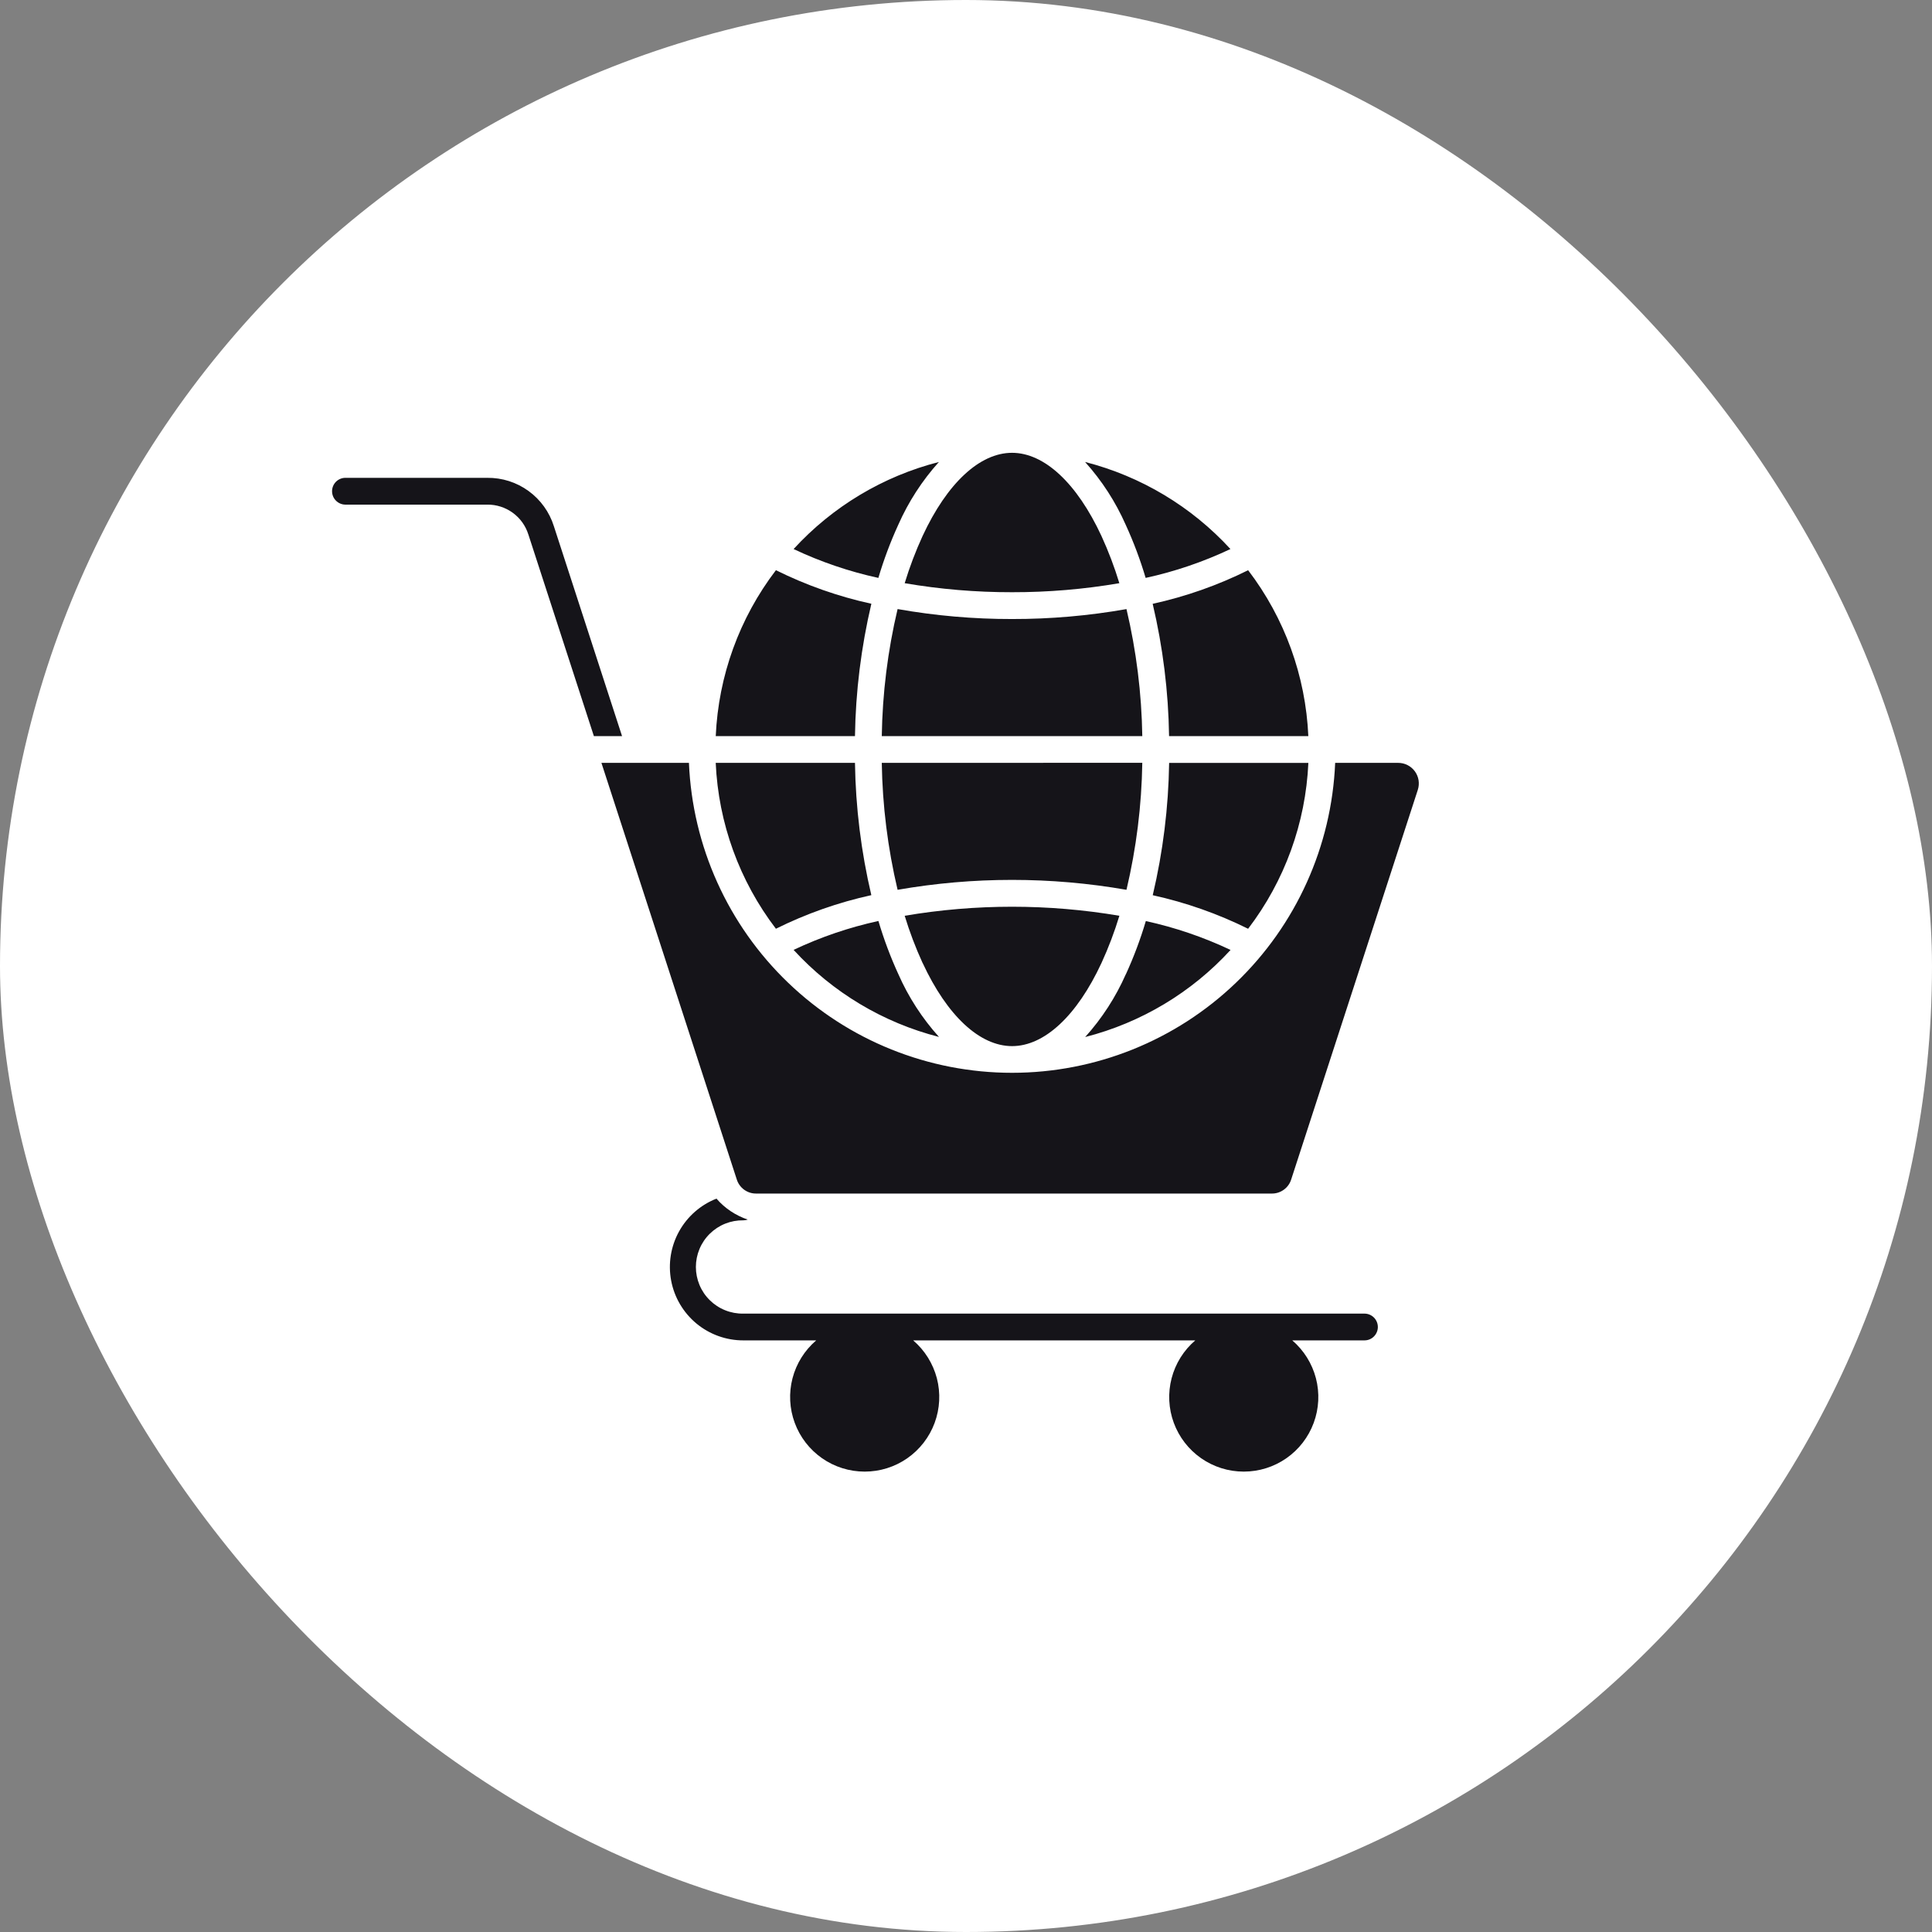
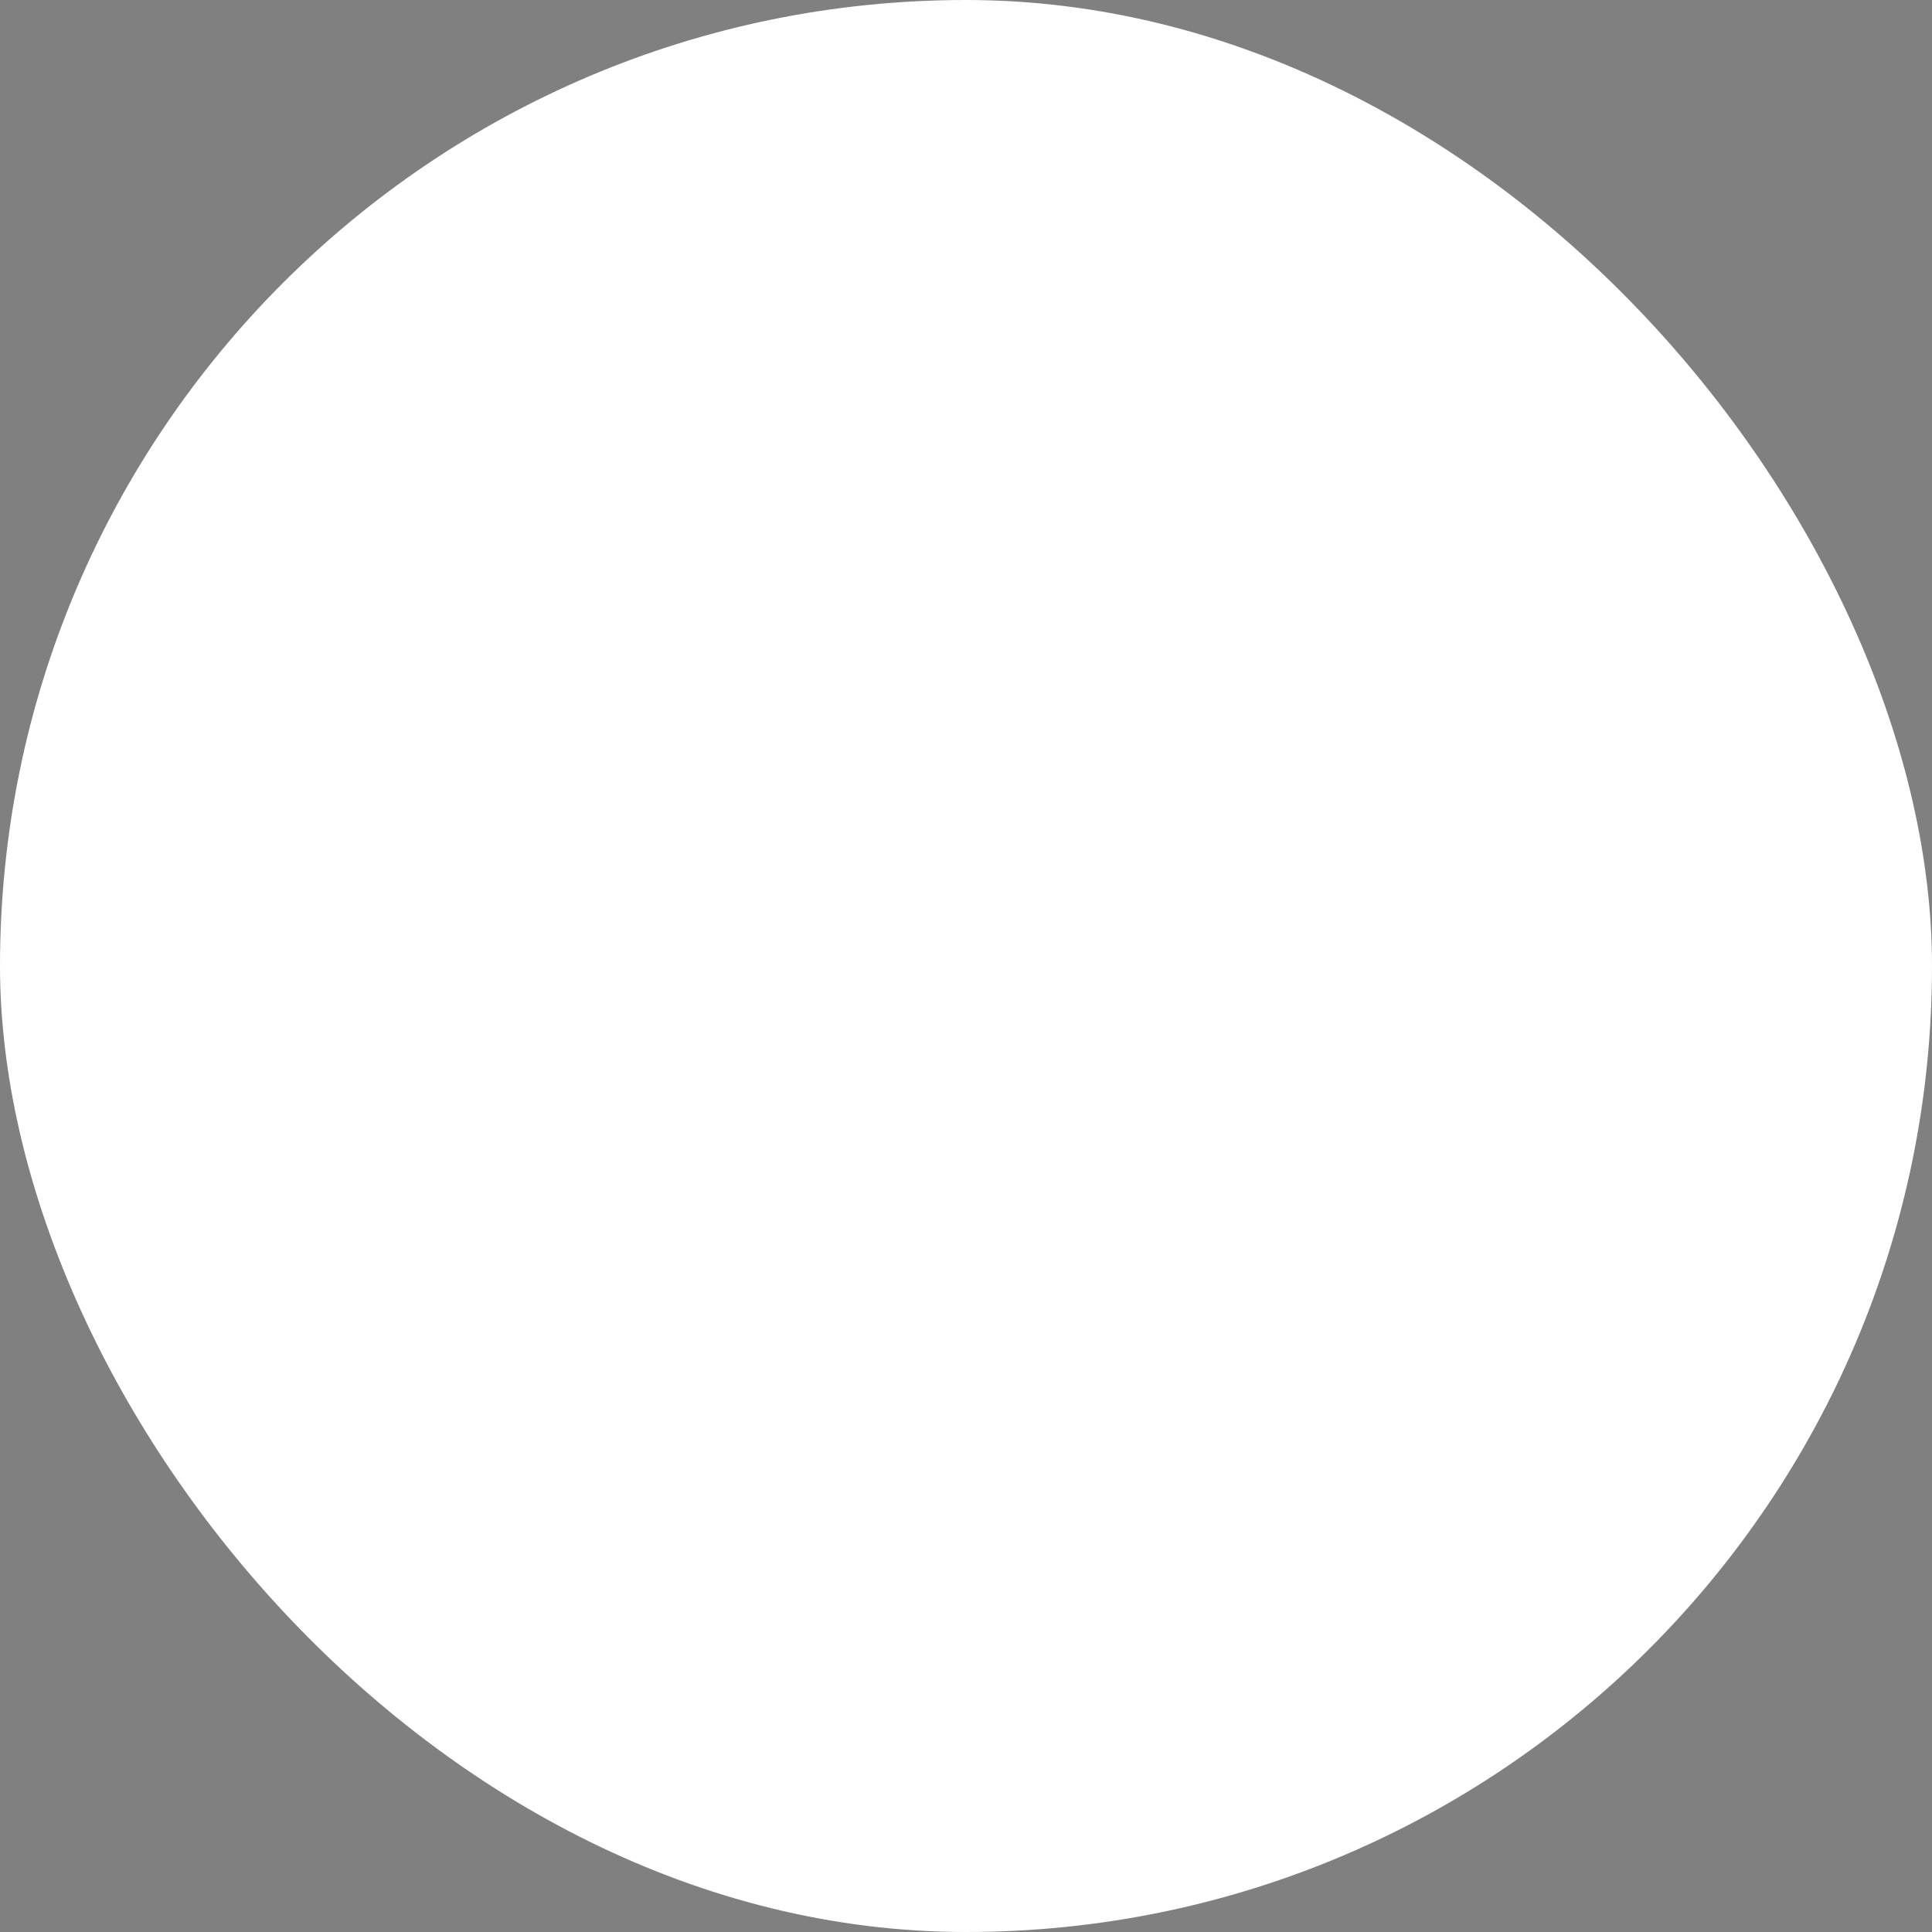
<svg xmlns="http://www.w3.org/2000/svg" width="64" height="64" viewBox="0 0 64 64" fill="none">
  <rect x="0" y="0" width="64" height="64" fill="#808080" stroke="none" />
  <rect width="64" height="64" rx="32" fill="white" />
-   <path fill-rule="evenodd" clip-rule="evenodd" d="M28.322 25.271C28.344 26.747 28.526 28.216 28.864 29.653C27.769 29.893 26.707 30.267 25.703 30.766C24.493 29.181 23.797 27.263 23.709 25.271H28.322ZM33.525 15C34.595 15 35.675 16.005 36.488 17.757C36.72 18.264 36.918 18.785 37.08 19.319C35.906 19.52 34.716 19.62 33.525 19.618C32.333 19.62 31.144 19.52 29.969 19.319C30.131 18.785 30.329 18.264 30.561 17.757C31.374 16.005 32.455 15 33.525 15ZM33.525 20.506C34.795 20.508 36.064 20.398 37.316 20.177C37.642 21.556 37.818 22.967 37.84 24.384H29.21C29.232 22.967 29.407 21.556 29.734 20.176C30.985 20.397 32.254 20.508 33.525 20.506ZM37.84 25.269C37.818 26.687 37.642 28.097 37.316 29.476C34.807 29.038 32.242 29.038 29.734 29.476C29.408 28.098 29.232 26.688 29.21 25.271L37.84 25.269ZM29.097 30.509C28.128 30.721 27.186 31.041 26.289 31.466C27.58 32.875 29.254 33.877 31.105 34.35C30.549 33.733 30.094 33.03 29.759 32.27C29.497 31.699 29.277 31.111 29.099 30.509H29.097ZM30.561 31.898C30.329 31.391 30.131 30.869 29.969 30.336C32.323 29.937 34.727 29.937 37.081 30.336C36.919 30.869 36.722 31.391 36.489 31.898C35.676 33.65 34.596 34.654 33.526 34.654C32.456 34.654 31.375 33.65 30.563 31.898H30.561ZM37.295 32.272C36.959 33.032 36.505 33.735 35.948 34.353C37.8 33.88 39.474 32.877 40.764 31.468C39.868 31.044 38.926 30.723 37.957 30.511C37.779 31.113 37.558 31.701 37.297 32.272H37.295ZM41.348 30.768C40.343 30.269 39.281 29.896 38.186 29.655C38.525 28.218 38.707 26.749 38.729 25.273H43.341C43.252 27.265 42.556 29.181 41.346 30.766L41.348 30.768ZM38.727 24.384C38.705 22.908 38.523 21.439 38.184 20.002C39.28 19.762 40.342 19.388 41.346 18.889C42.556 20.474 43.252 22.392 43.34 24.384H38.727ZM40.761 18.189C39.47 16.78 37.796 15.777 35.944 15.303C36.501 15.921 36.955 16.624 37.291 17.385C37.552 17.955 37.773 18.543 37.951 19.144C38.92 18.933 39.862 18.612 40.759 18.188L40.761 18.189ZM31.105 15.303C29.253 15.776 27.58 16.779 26.289 18.188C27.186 18.612 28.128 18.933 29.097 19.144C29.275 18.543 29.495 17.955 29.756 17.385C30.092 16.624 30.547 15.921 31.103 15.303H31.105ZM25.703 18.888C26.708 19.387 27.77 19.761 28.865 20C28.527 21.438 28.344 22.908 28.322 24.384H23.71C23.798 22.392 24.493 20.474 25.703 18.889V18.888ZM46.967 26.164C47 26.062 47.008 25.953 46.992 25.846C46.975 25.74 46.933 25.639 46.87 25.552C46.806 25.465 46.723 25.394 46.627 25.345C46.532 25.296 46.425 25.271 46.318 25.271H44.229C44.114 28.032 42.936 30.643 40.941 32.556C38.947 34.47 36.289 35.538 33.525 35.538C30.761 35.538 28.104 34.47 26.11 32.556C24.115 30.643 22.937 28.032 22.822 25.271H19.923L24.405 39.066C24.447 39.205 24.534 39.326 24.651 39.411C24.768 39.496 24.91 39.541 25.055 39.538H42.125C42.269 39.541 42.411 39.496 42.528 39.411C42.646 39.326 42.732 39.205 42.774 39.066L46.967 26.164ZM17.503 17.706L19.673 24.384H20.606L18.348 17.432C18.201 16.963 17.907 16.554 17.509 16.265C17.112 15.976 16.632 15.823 16.14 15.829H11.43C11.315 15.832 11.206 15.88 11.125 15.963C11.045 16.046 11 16.157 11 16.272C11 16.388 11.045 16.499 11.125 16.581C11.206 16.664 11.315 16.713 11.43 16.716H16.139C16.443 16.713 16.739 16.807 16.985 16.986C17.231 17.164 17.412 17.417 17.503 17.707V17.706ZM23.734 39.706C23.207 39.913 22.768 40.298 22.494 40.794C22.22 41.29 22.128 41.866 22.233 42.423C22.338 42.98 22.635 43.482 23.071 43.844C23.508 44.205 24.057 44.403 24.624 44.402H27.038C26.654 44.731 26.38 45.169 26.253 45.657C26.126 46.146 26.152 46.662 26.327 47.135C26.502 47.609 26.818 48.017 27.232 48.306C27.646 48.595 28.139 48.749 28.644 48.749C29.149 48.749 29.642 48.595 30.056 48.306C30.47 48.017 30.786 47.609 30.961 47.135C31.136 46.662 31.162 46.146 31.035 45.657C30.907 45.169 30.634 44.731 30.25 44.402H39.595C39.211 44.731 38.938 45.169 38.811 45.657C38.684 46.146 38.709 46.662 38.884 47.135C39.059 47.609 39.375 48.017 39.789 48.306C40.204 48.595 40.696 48.749 41.201 48.749C41.706 48.749 42.199 48.595 42.613 48.306C43.028 48.017 43.343 47.609 43.518 47.135C43.693 46.662 43.719 46.146 43.592 45.657C43.465 45.169 43.191 44.731 42.808 44.402H45.199C45.317 44.402 45.43 44.356 45.513 44.272C45.596 44.189 45.643 44.076 45.643 43.959C45.643 43.841 45.596 43.728 45.513 43.645C45.43 43.562 45.317 43.515 45.199 43.515H24.623C24.418 43.519 24.214 43.481 24.024 43.405C23.833 43.329 23.66 43.216 23.514 43.072C23.367 42.928 23.251 42.757 23.172 42.567C23.093 42.378 23.052 42.175 23.052 41.97C23.052 41.765 23.093 41.562 23.172 41.373C23.251 41.184 23.367 41.012 23.514 40.868C23.66 40.725 23.833 40.611 24.024 40.535C24.214 40.459 24.418 40.422 24.623 40.425C24.673 40.425 24.722 40.416 24.77 40.4C24.369 40.265 24.011 40.026 23.734 39.706Z" fill="#151419" />
</svg>